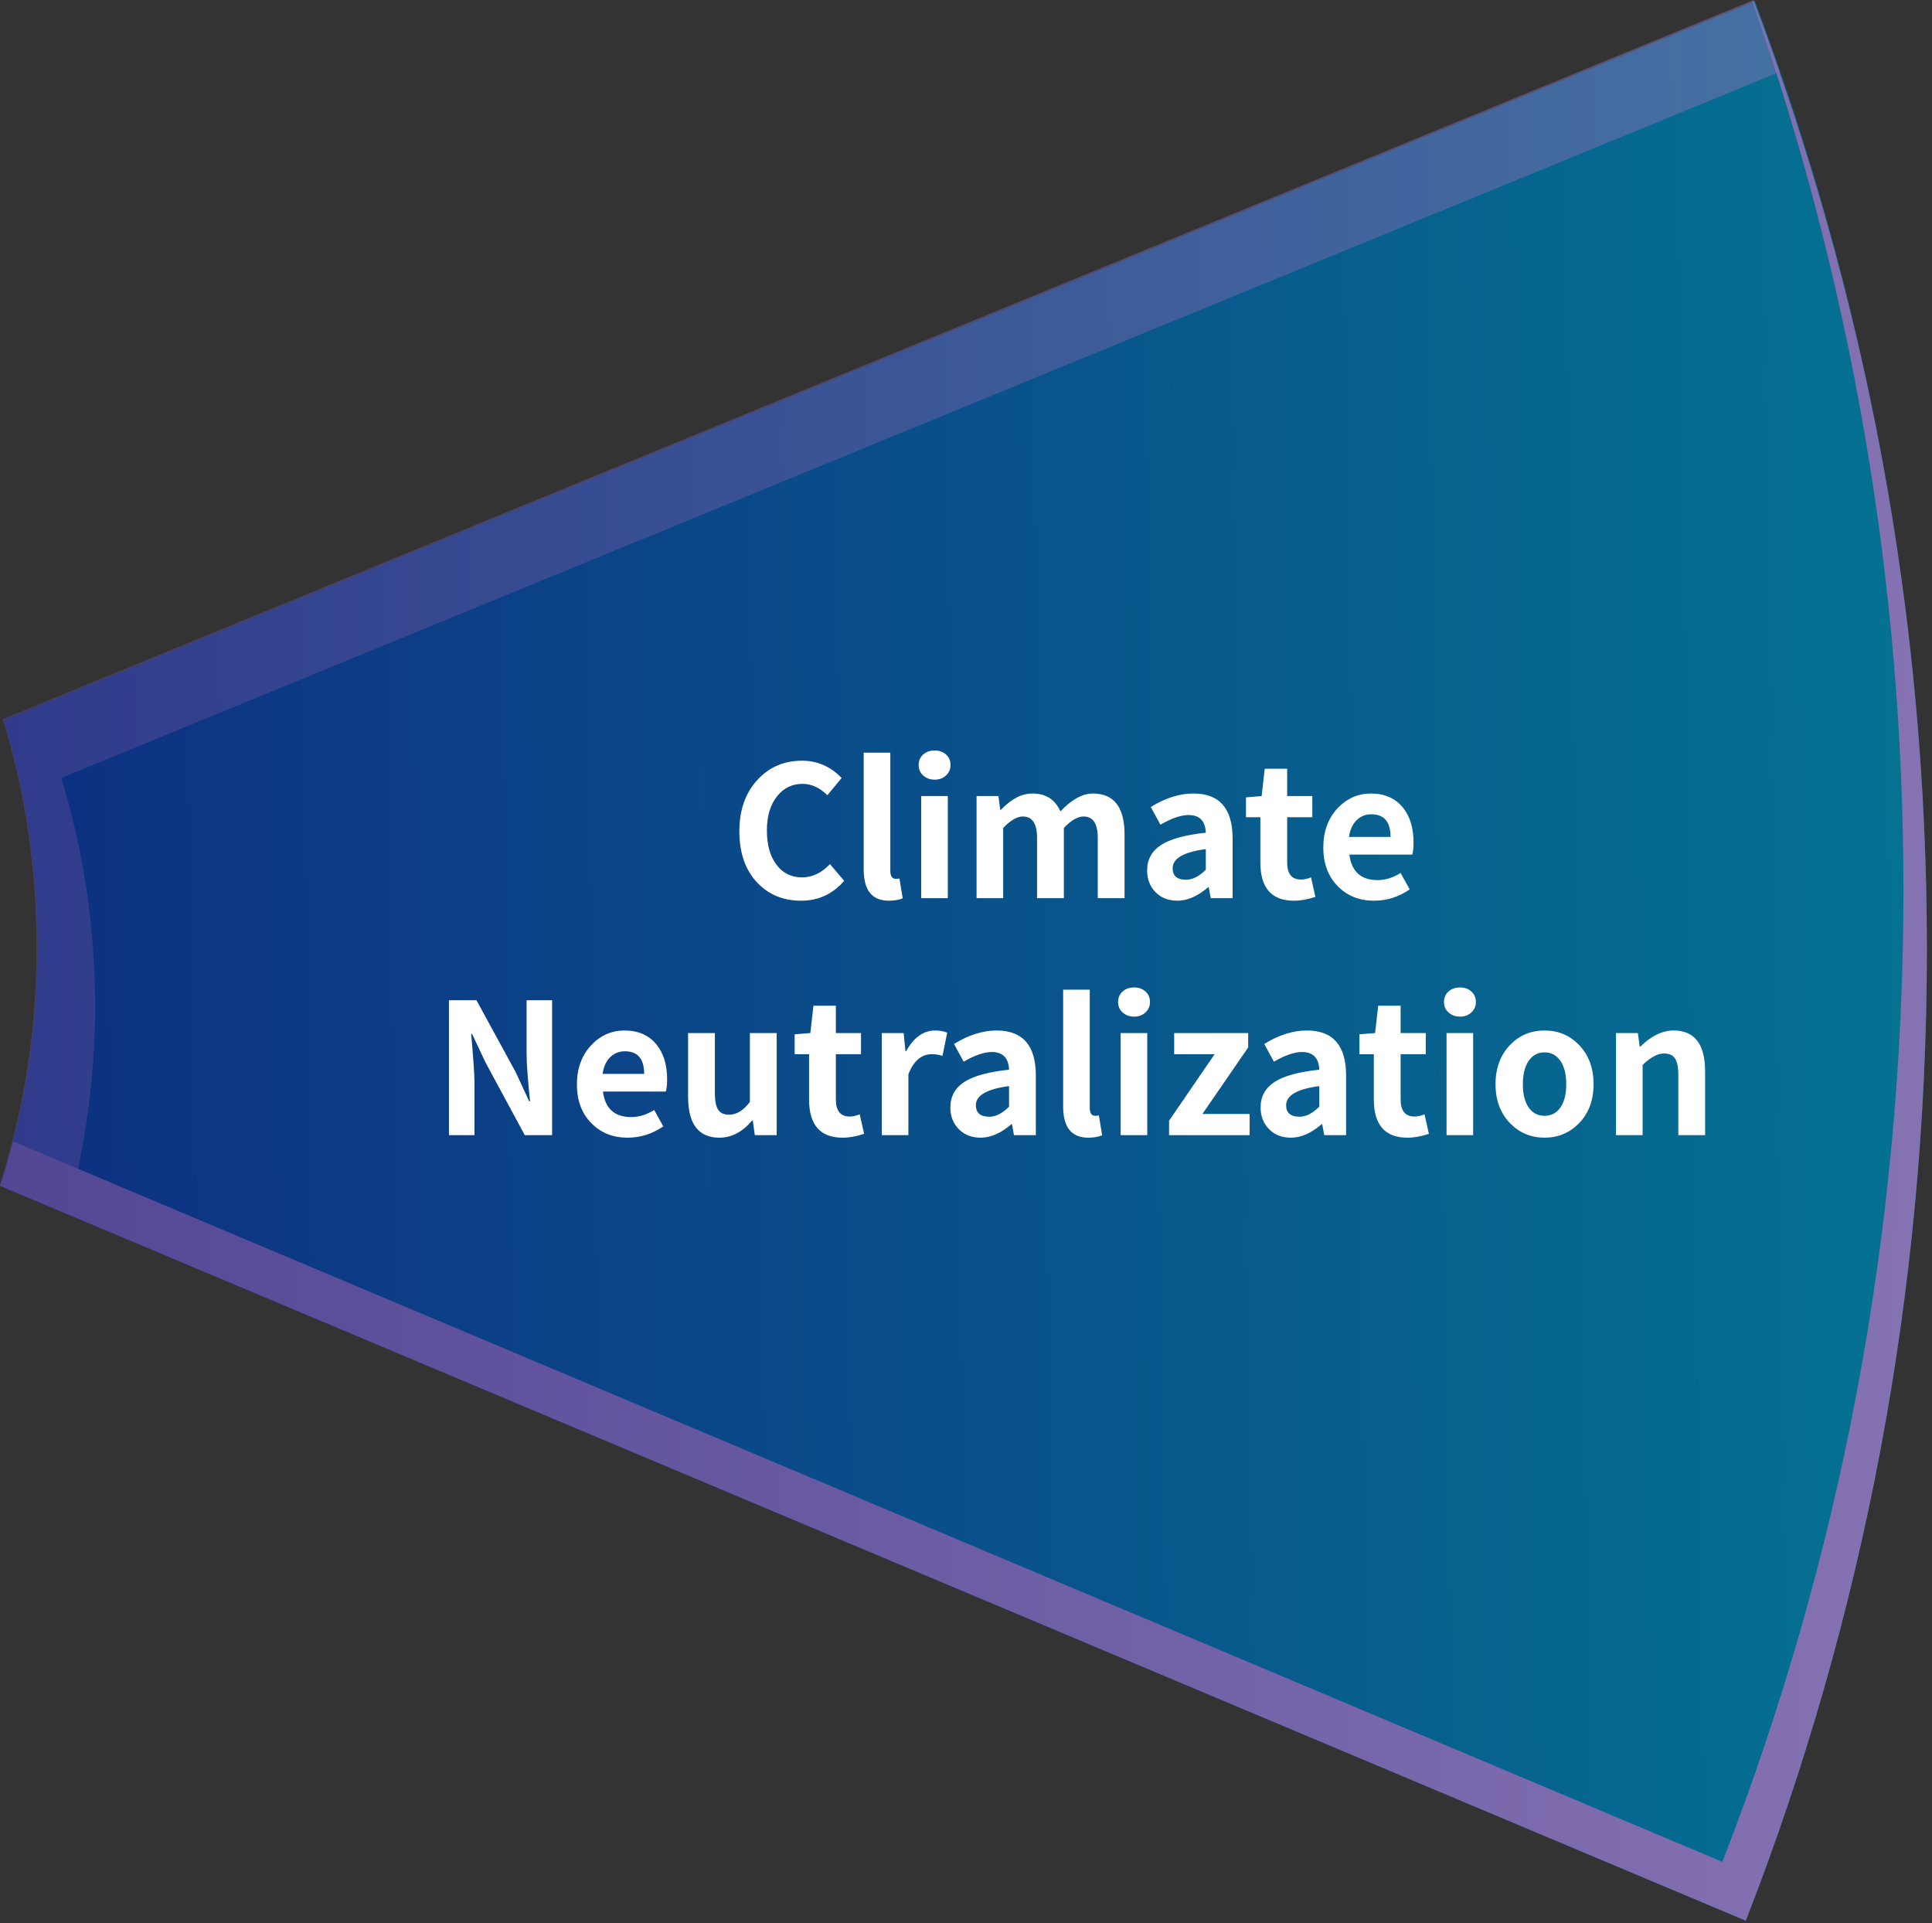
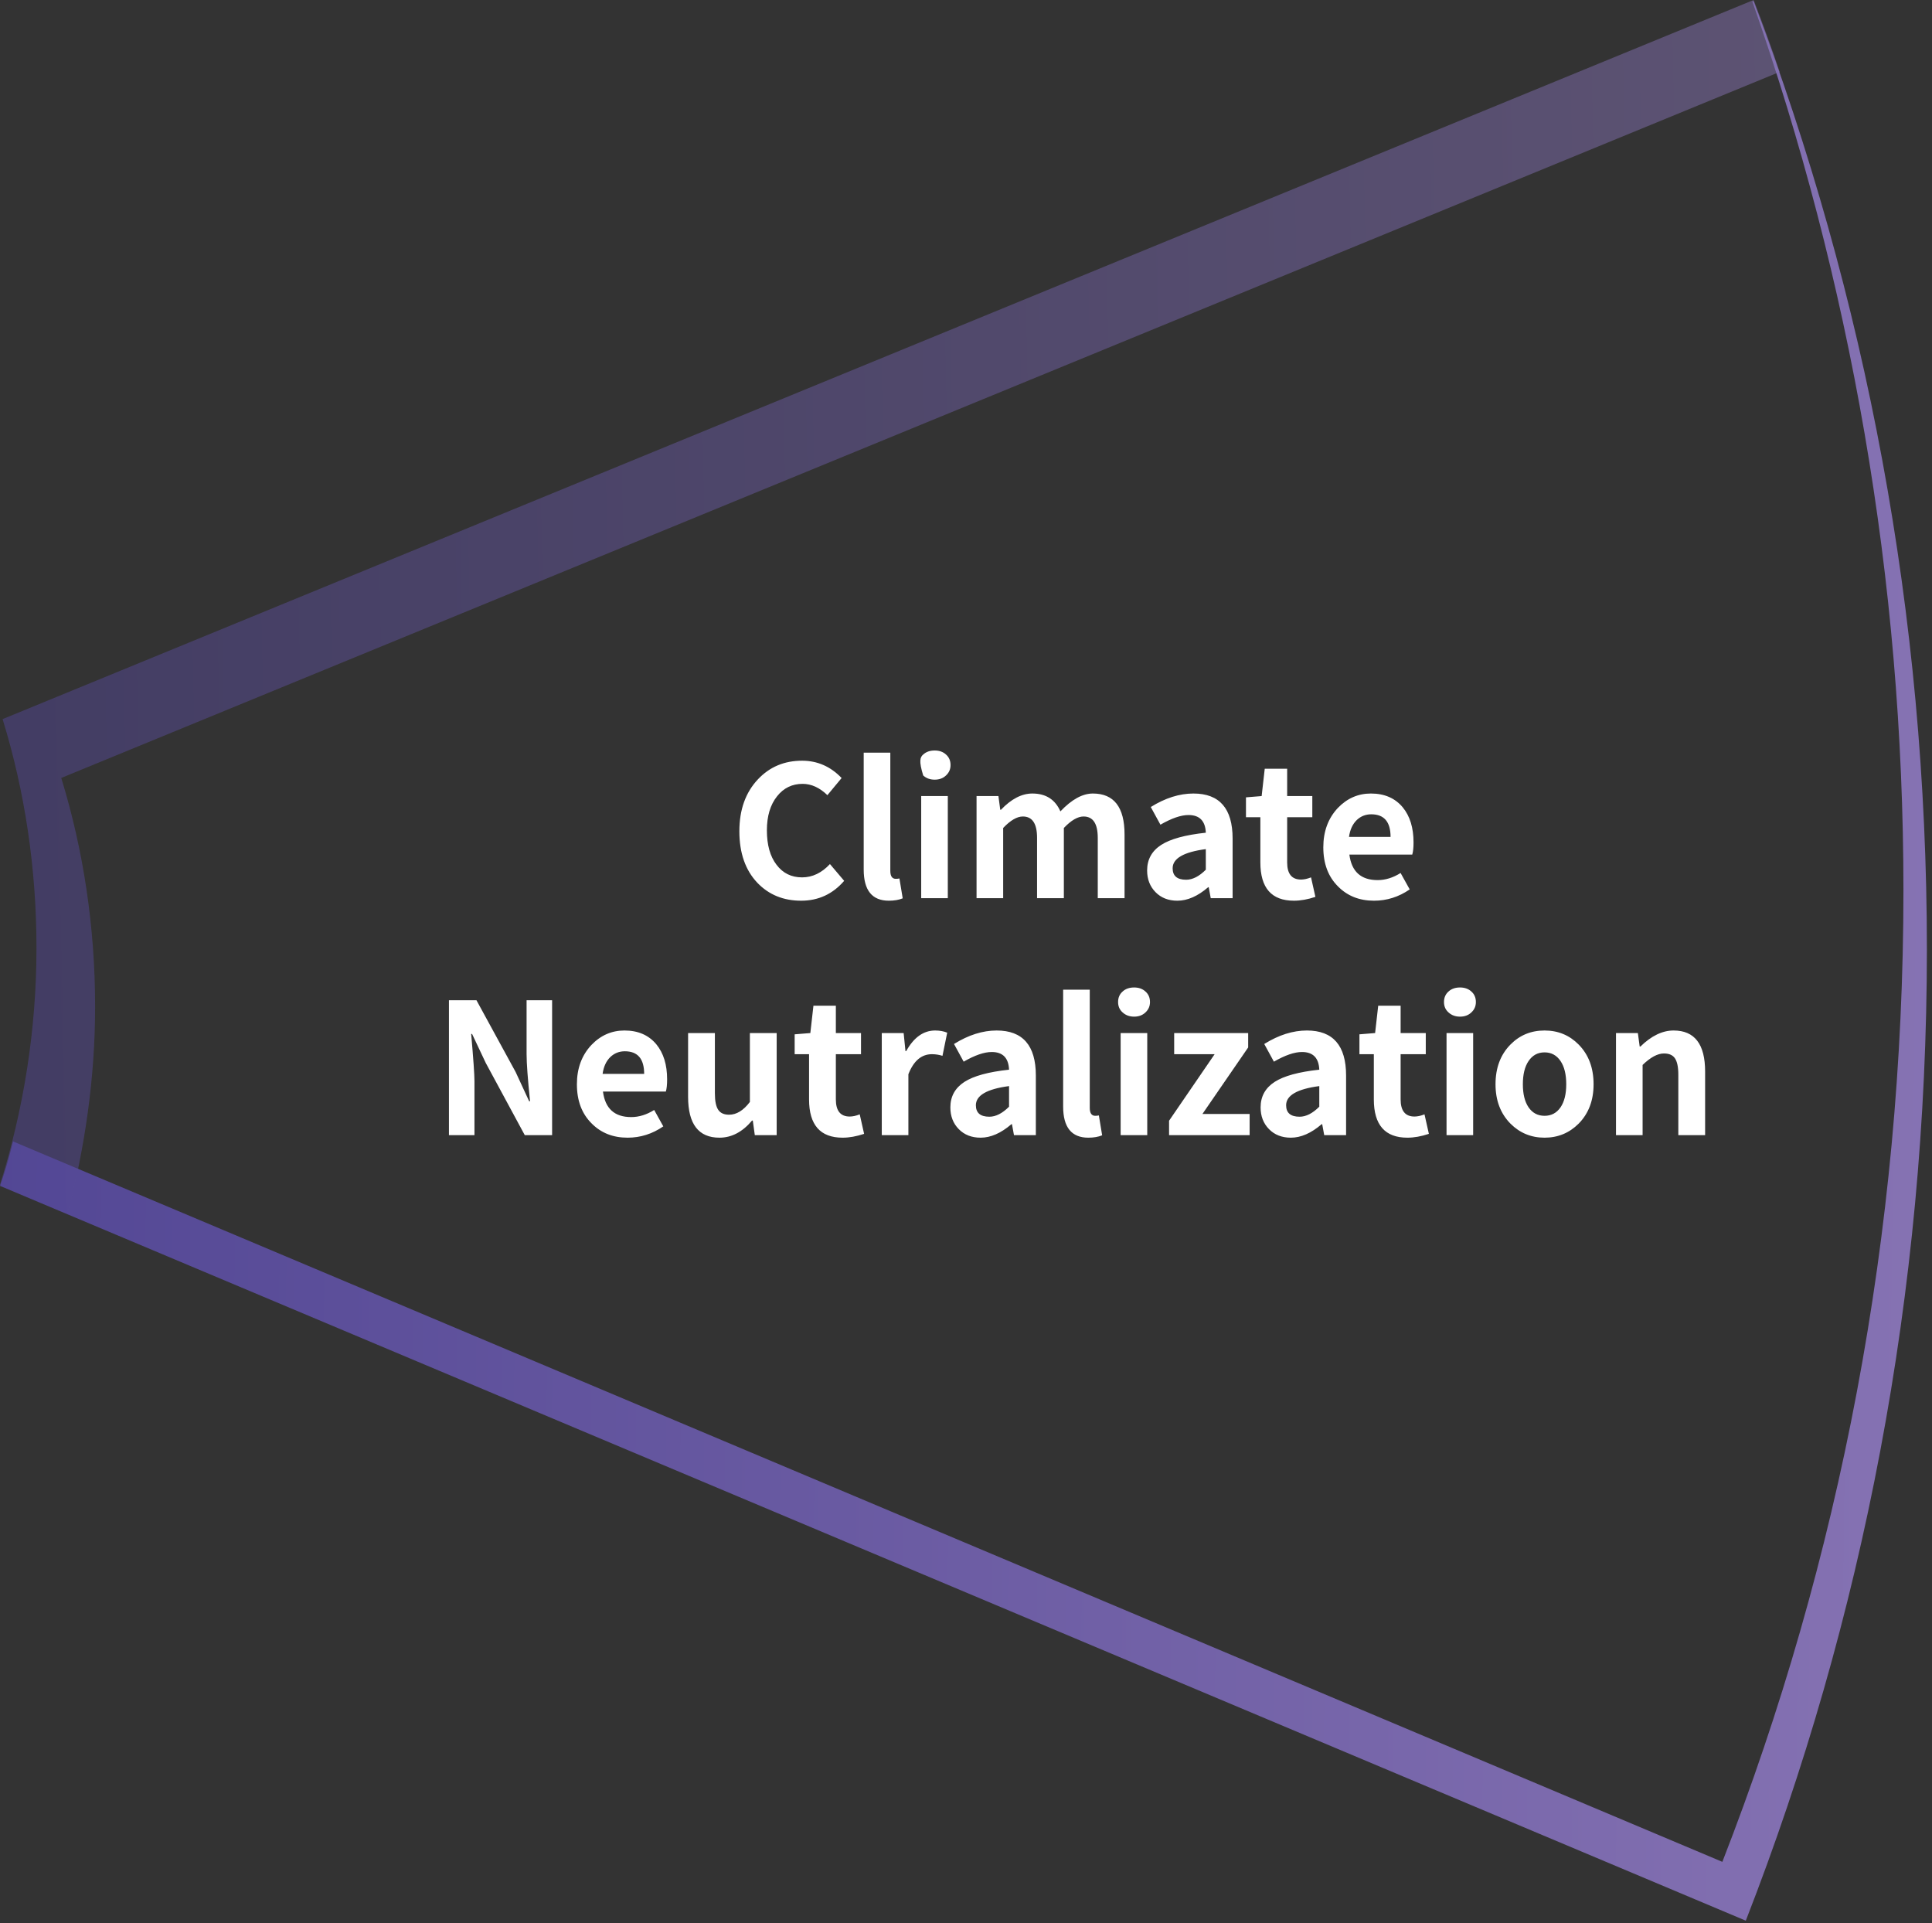
<svg xmlns="http://www.w3.org/2000/svg" width="212" height="211" viewBox="0 0 212 211" fill="none">
  <rect x="0" y="0" width="212" height="211" fill="#333333" stroke="none" />
  <g id="C é»è®¤">
    <g id="Group 427318858">
-       <path id="XMLID_12_" d="M4.147 104.145C4.147 95.395 2.861 86.931 0.43 79.041L192.569 0.145C204.72 32.421 211.439 67.422 211.439 104.145C211.439 141.729 204.434 177.735 191.568 210.728L0.001 130.109C2.718 121.933 4.147 113.182 4.147 104.145Z" fill="url(#paint0_linear_445_1544)" />
      <path id="Vector" d="M188.995 204.273C201.861 171.279 208.866 135.274 208.866 97.69C208.866 63.406 203.005 30.699 192.283 0.145H192.426C204.72 32.421 211.439 67.422 211.439 104.145C211.439 141.729 204.434 177.735 191.568 210.728L0.001 130.109C0.573 128.531 1.002 126.954 1.431 125.232L188.995 204.273Z" fill="url(#paint1_linear_445_1544)" />
      <path id="Vector_2" opacity="0.5" d="M6.719 85.352C9.149 93.242 10.436 101.705 10.436 110.456C10.436 118.346 9.292 125.948 7.434 133.121L-0 129.965C2.573 121.788 4.003 113.038 4.003 104.001C4.003 95.25 2.716 86.787 0.286 78.897L192.424 0C193.425 2.582 194.425 5.308 195.283 7.89L6.719 85.352Z" fill="url(#paint2_linear_445_1544)" />
-       <path id="Climate Neutralization" d="M87.911 98.821C85.964 98.821 84.364 98.168 83.111 96.861C81.791 95.474 81.131 93.588 81.131 91.201C81.131 88.841 81.811 86.941 83.171 85.501C84.451 84.141 86.064 83.461 88.011 83.461C89.691 83.461 91.137 84.094 92.351 85.361L90.791 87.241C89.937 86.414 89.031 86.001 88.071 86.001C86.924 86.001 85.991 86.454 85.271 87.361C84.524 88.294 84.151 89.541 84.151 91.101C84.151 92.701 84.504 93.961 85.211 94.881C85.904 95.801 86.837 96.261 88.011 96.261C89.144 96.261 90.164 95.774 91.071 94.801L92.631 96.641C91.377 98.094 89.804 98.821 87.911 98.821ZM97.535 98.821C95.695 98.821 94.775 97.681 94.775 95.401V82.581H97.695V95.541C97.695 96.128 97.895 96.421 98.295 96.421C98.429 96.421 98.562 96.408 98.695 96.381L99.055 98.561C98.629 98.734 98.122 98.821 97.535 98.821ZM101.084 87.341H104.004V98.541H101.084V87.341ZM102.564 85.541C102.057 85.541 101.637 85.388 101.304 85.081C100.971 84.788 100.804 84.408 100.804 83.941C100.804 83.461 100.971 83.074 101.304 82.781C101.624 82.488 102.044 82.341 102.564 82.341C103.071 82.341 103.484 82.488 103.804 82.781C104.137 83.074 104.304 83.461 104.304 83.941C104.304 84.394 104.137 84.774 103.804 85.081C103.484 85.388 103.071 85.541 102.564 85.541ZM107.158 87.341H109.558L109.758 88.841H109.838C110.971 87.654 112.118 87.061 113.278 87.061C114.758 87.061 115.785 87.714 116.358 89.021C117.598 87.714 118.785 87.061 119.918 87.061C122.238 87.061 123.398 88.561 123.398 91.561V98.541H120.458V91.921C120.458 90.361 119.938 89.581 118.898 89.581C118.258 89.581 117.538 90.001 116.738 90.841V98.541H113.798V91.921C113.798 90.361 113.278 89.581 112.238 89.581C111.598 89.581 110.878 90.001 110.078 90.841V98.541H107.158V87.341ZM129.195 98.821C128.209 98.821 127.409 98.508 126.795 97.881C126.182 97.254 125.875 96.461 125.875 95.501C125.875 94.301 126.389 93.368 127.415 92.701C128.429 92.048 130.062 91.601 132.315 91.361C132.262 90.068 131.629 89.421 130.415 89.421C129.589 89.421 128.562 89.774 127.335 90.481L126.275 88.541C127.862 87.554 129.422 87.061 130.955 87.061C133.822 87.061 135.255 88.708 135.255 92.001V98.541H132.855L132.635 97.341H132.575C131.429 98.328 130.302 98.821 129.195 98.821ZM130.155 96.521C130.862 96.521 131.582 96.154 132.315 95.421V93.161C129.889 93.481 128.675 94.181 128.675 95.261C128.675 96.101 129.169 96.521 130.155 96.521ZM141.981 98.821C139.527 98.821 138.301 97.421 138.301 94.621V89.661H136.721V87.481L138.441 87.341L138.781 84.341H141.241V87.341H144.001V89.661H141.241V94.621C141.241 95.874 141.747 96.501 142.761 96.501C143.094 96.501 143.461 96.421 143.861 96.261L144.341 98.401C143.501 98.681 142.714 98.821 141.981 98.821ZM150.768 98.821C149.168 98.821 147.855 98.301 146.828 97.261C145.748 96.194 145.208 94.761 145.208 92.961C145.208 91.214 145.741 89.774 146.808 88.641C147.821 87.588 149.028 87.061 150.428 87.061C151.921 87.061 153.088 87.568 153.928 88.581C154.715 89.541 155.108 90.821 155.108 92.421C155.108 93.008 155.061 93.454 154.968 93.761H148.068C148.308 95.628 149.341 96.561 151.168 96.561C152.021 96.561 152.861 96.301 153.688 95.781L154.688 97.581C153.488 98.408 152.181 98.821 150.768 98.821ZM152.588 91.821C152.588 90.168 151.881 89.341 150.468 89.341C149.855 89.341 149.328 89.548 148.888 89.961C148.421 90.414 148.135 91.034 148.028 91.821H152.588ZM49.263 109.741H52.283L56.583 117.621L58.063 120.821H58.163C57.91 118.381 57.783 116.654 57.783 115.641V109.741H60.583V124.541H57.583L53.303 116.621L51.803 113.441H51.703C51.943 116.188 52.063 117.908 52.063 118.601V124.541H49.263V109.741ZM68.864 124.821C67.264 124.821 65.951 124.301 64.924 123.261C63.844 122.194 63.304 120.761 63.304 118.961C63.304 117.214 63.837 115.774 64.904 114.641C65.917 113.588 67.124 113.061 68.524 113.061C70.017 113.061 71.184 113.568 72.024 114.581C72.811 115.541 73.204 116.821 73.204 118.421C73.204 119.008 73.157 119.454 73.064 119.761H66.164C66.404 121.628 67.437 122.561 69.264 122.561C70.117 122.561 70.957 122.301 71.784 121.781L72.784 123.581C71.584 124.408 70.277 124.821 68.864 124.821ZM70.684 117.821C70.684 116.168 69.977 115.341 68.564 115.341C67.951 115.341 67.424 115.548 66.984 115.961C66.517 116.414 66.231 117.034 66.124 117.821H70.684ZM78.945 124.821C76.652 124.821 75.505 123.328 75.505 120.341V113.341H78.445V119.961C78.445 120.814 78.572 121.421 78.825 121.781C79.065 122.128 79.458 122.301 80.005 122.301C80.818 122.301 81.578 121.834 82.285 120.901V113.341H85.225V124.541H82.825L82.605 122.941H82.525C81.472 124.194 80.278 124.821 78.945 124.821ZM92.459 124.821C90.006 124.821 88.779 123.421 88.779 120.621V115.661H87.199V113.481L88.919 113.341L89.259 110.341H91.719V113.341H94.479V115.661H91.719V120.621C91.719 121.874 92.226 122.501 93.239 122.501C93.573 122.501 93.939 122.421 94.339 122.261L94.819 124.401C93.979 124.681 93.193 124.821 92.459 124.821ZM96.758 113.341H99.158L99.358 115.321H99.438C100.278 113.814 101.338 113.061 102.618 113.061C103.111 113.061 103.551 113.141 103.938 113.301L103.418 115.841C103.044 115.721 102.658 115.661 102.258 115.661C101.111 115.661 100.251 116.394 99.678 117.861V124.541H96.758V113.341ZM107.604 124.821C106.617 124.821 105.817 124.508 105.204 123.881C104.59 123.254 104.284 122.461 104.284 121.501C104.284 120.301 104.797 119.368 105.824 118.701C106.837 118.048 108.47 117.601 110.724 117.361C110.67 116.068 110.037 115.421 108.824 115.421C107.997 115.421 106.97 115.774 105.744 116.481L104.684 114.541C106.27 113.554 107.83 113.061 109.364 113.061C112.23 113.061 113.664 114.708 113.664 118.001V124.541H111.264L111.044 123.341H110.984C109.837 124.328 108.71 124.821 107.604 124.821ZM108.564 122.521C109.27 122.521 109.99 122.154 110.724 121.421V119.161C108.297 119.481 107.084 120.181 107.084 121.261C107.084 122.101 107.577 122.521 108.564 122.521ZM119.42 124.821C117.58 124.821 116.66 123.681 116.66 121.401V108.581H119.58V121.541C119.58 122.128 119.78 122.421 120.18 122.421C120.313 122.421 120.447 122.408 120.58 122.381L120.94 124.561C120.513 124.734 120.007 124.821 119.42 124.821ZM122.969 113.341H125.889V124.541H122.969V113.341ZM124.449 111.541C123.942 111.541 123.522 111.388 123.189 111.081C122.855 110.788 122.689 110.408 122.689 109.941C122.689 109.461 122.855 109.074 123.189 108.781C123.509 108.488 123.929 108.341 124.449 108.341C124.955 108.341 125.369 108.488 125.689 108.781C126.022 109.074 126.189 109.461 126.189 109.941C126.189 110.394 126.022 110.774 125.689 111.081C125.369 111.388 124.955 111.541 124.449 111.541ZM128.283 122.961L133.283 115.661H128.843V113.341H136.963V114.921L131.943 122.221H137.123V124.541H128.283V122.961ZM141.647 124.821C140.66 124.821 139.86 124.508 139.247 123.881C138.633 123.254 138.327 122.461 138.327 121.501C138.327 120.301 138.84 119.368 139.867 118.701C140.88 118.048 142.513 117.601 144.767 117.361C144.713 116.068 144.08 115.421 142.867 115.421C142.04 115.421 141.013 115.774 139.787 116.481L138.727 114.541C140.313 113.554 141.873 113.061 143.407 113.061C146.273 113.061 147.707 114.708 147.707 118.001V124.541H145.307L145.087 123.341H145.027C143.88 124.328 142.753 124.821 141.647 124.821ZM142.607 122.521C143.313 122.521 144.033 122.154 144.767 121.421V119.161C142.34 119.481 141.127 120.181 141.127 121.261C141.127 122.101 141.62 122.521 142.607 122.521ZM154.432 124.821C151.979 124.821 150.752 123.421 150.752 120.621V115.661H149.172V113.481L150.892 113.341L151.232 110.341H153.692V113.341H156.452V115.661H153.692V120.621C153.692 121.874 154.199 122.501 155.212 122.501C155.545 122.501 155.912 122.421 156.312 122.261L156.792 124.401C155.952 124.681 155.165 124.821 154.432 124.821ZM158.73 113.341H161.65V124.541H158.73V113.341ZM160.21 111.541C159.704 111.541 159.284 111.388 158.95 111.081C158.617 110.788 158.45 110.408 158.45 109.941C158.45 109.461 158.617 109.074 158.95 108.781C159.27 108.488 159.69 108.341 160.21 108.341C160.717 108.341 161.13 108.488 161.45 108.781C161.784 109.074 161.95 109.461 161.95 109.941C161.95 110.394 161.784 110.774 161.45 111.081C161.13 111.388 160.717 111.541 160.21 111.541ZM169.485 124.821C168.018 124.821 166.771 124.308 165.745 123.281C164.651 122.174 164.105 120.734 164.105 118.961C164.105 117.161 164.651 115.708 165.745 114.601C166.758 113.574 168.005 113.061 169.485 113.061C170.965 113.061 172.211 113.574 173.225 114.601C174.318 115.708 174.865 117.161 174.865 118.961C174.865 120.734 174.318 122.174 173.225 123.281C172.198 124.308 170.951 124.821 169.485 124.821ZM169.485 122.421C170.231 122.421 170.818 122.108 171.245 121.481C171.658 120.868 171.865 120.028 171.865 118.961C171.865 117.881 171.658 117.034 171.245 116.421C170.818 115.781 170.231 115.461 169.485 115.461C168.738 115.461 168.151 115.781 167.725 116.421C167.311 117.034 167.105 117.881 167.105 118.961C167.105 120.028 167.311 120.868 167.725 121.481C168.151 122.108 168.738 122.421 169.485 122.421ZM177.324 113.341H179.724L179.924 114.821H180.004C181.204 113.648 182.417 113.061 183.644 113.061C185.951 113.061 187.104 114.561 187.104 117.561V124.541H184.164V117.921C184.164 117.068 184.037 116.461 183.784 116.101C183.544 115.754 183.144 115.581 182.584 115.581C181.891 115.581 181.111 116.001 180.244 116.841V124.541H177.324V113.341Z" fill="white" />
+       <path id="Climate Neutralization" d="M87.911 98.821C85.964 98.821 84.364 98.168 83.111 96.861C81.791 95.474 81.131 93.588 81.131 91.201C81.131 88.841 81.811 86.941 83.171 85.501C84.451 84.141 86.064 83.461 88.011 83.461C89.691 83.461 91.137 84.094 92.351 85.361L90.791 87.241C89.937 86.414 89.031 86.001 88.071 86.001C86.924 86.001 85.991 86.454 85.271 87.361C84.524 88.294 84.151 89.541 84.151 91.101C84.151 92.701 84.504 93.961 85.211 94.881C85.904 95.801 86.837 96.261 88.011 96.261C89.144 96.261 90.164 95.774 91.071 94.801L92.631 96.641C91.377 98.094 89.804 98.821 87.911 98.821ZM97.535 98.821C95.695 98.821 94.775 97.681 94.775 95.401V82.581H97.695V95.541C97.695 96.128 97.895 96.421 98.295 96.421C98.429 96.421 98.562 96.408 98.695 96.381L99.055 98.561C98.629 98.734 98.122 98.821 97.535 98.821ZM101.084 87.341H104.004V98.541H101.084V87.341ZM102.564 85.541C102.057 85.541 101.637 85.388 101.304 85.081C100.804 83.461 100.971 83.074 101.304 82.781C101.624 82.488 102.044 82.341 102.564 82.341C103.071 82.341 103.484 82.488 103.804 82.781C104.137 83.074 104.304 83.461 104.304 83.941C104.304 84.394 104.137 84.774 103.804 85.081C103.484 85.388 103.071 85.541 102.564 85.541ZM107.158 87.341H109.558L109.758 88.841H109.838C110.971 87.654 112.118 87.061 113.278 87.061C114.758 87.061 115.785 87.714 116.358 89.021C117.598 87.714 118.785 87.061 119.918 87.061C122.238 87.061 123.398 88.561 123.398 91.561V98.541H120.458V91.921C120.458 90.361 119.938 89.581 118.898 89.581C118.258 89.581 117.538 90.001 116.738 90.841V98.541H113.798V91.921C113.798 90.361 113.278 89.581 112.238 89.581C111.598 89.581 110.878 90.001 110.078 90.841V98.541H107.158V87.341ZM129.195 98.821C128.209 98.821 127.409 98.508 126.795 97.881C126.182 97.254 125.875 96.461 125.875 95.501C125.875 94.301 126.389 93.368 127.415 92.701C128.429 92.048 130.062 91.601 132.315 91.361C132.262 90.068 131.629 89.421 130.415 89.421C129.589 89.421 128.562 89.774 127.335 90.481L126.275 88.541C127.862 87.554 129.422 87.061 130.955 87.061C133.822 87.061 135.255 88.708 135.255 92.001V98.541H132.855L132.635 97.341H132.575C131.429 98.328 130.302 98.821 129.195 98.821ZM130.155 96.521C130.862 96.521 131.582 96.154 132.315 95.421V93.161C129.889 93.481 128.675 94.181 128.675 95.261C128.675 96.101 129.169 96.521 130.155 96.521ZM141.981 98.821C139.527 98.821 138.301 97.421 138.301 94.621V89.661H136.721V87.481L138.441 87.341L138.781 84.341H141.241V87.341H144.001V89.661H141.241V94.621C141.241 95.874 141.747 96.501 142.761 96.501C143.094 96.501 143.461 96.421 143.861 96.261L144.341 98.401C143.501 98.681 142.714 98.821 141.981 98.821ZM150.768 98.821C149.168 98.821 147.855 98.301 146.828 97.261C145.748 96.194 145.208 94.761 145.208 92.961C145.208 91.214 145.741 89.774 146.808 88.641C147.821 87.588 149.028 87.061 150.428 87.061C151.921 87.061 153.088 87.568 153.928 88.581C154.715 89.541 155.108 90.821 155.108 92.421C155.108 93.008 155.061 93.454 154.968 93.761H148.068C148.308 95.628 149.341 96.561 151.168 96.561C152.021 96.561 152.861 96.301 153.688 95.781L154.688 97.581C153.488 98.408 152.181 98.821 150.768 98.821ZM152.588 91.821C152.588 90.168 151.881 89.341 150.468 89.341C149.855 89.341 149.328 89.548 148.888 89.961C148.421 90.414 148.135 91.034 148.028 91.821H152.588ZM49.263 109.741H52.283L56.583 117.621L58.063 120.821H58.163C57.91 118.381 57.783 116.654 57.783 115.641V109.741H60.583V124.541H57.583L53.303 116.621L51.803 113.441H51.703C51.943 116.188 52.063 117.908 52.063 118.601V124.541H49.263V109.741ZM68.864 124.821C67.264 124.821 65.951 124.301 64.924 123.261C63.844 122.194 63.304 120.761 63.304 118.961C63.304 117.214 63.837 115.774 64.904 114.641C65.917 113.588 67.124 113.061 68.524 113.061C70.017 113.061 71.184 113.568 72.024 114.581C72.811 115.541 73.204 116.821 73.204 118.421C73.204 119.008 73.157 119.454 73.064 119.761H66.164C66.404 121.628 67.437 122.561 69.264 122.561C70.117 122.561 70.957 122.301 71.784 121.781L72.784 123.581C71.584 124.408 70.277 124.821 68.864 124.821ZM70.684 117.821C70.684 116.168 69.977 115.341 68.564 115.341C67.951 115.341 67.424 115.548 66.984 115.961C66.517 116.414 66.231 117.034 66.124 117.821H70.684ZM78.945 124.821C76.652 124.821 75.505 123.328 75.505 120.341V113.341H78.445V119.961C78.445 120.814 78.572 121.421 78.825 121.781C79.065 122.128 79.458 122.301 80.005 122.301C80.818 122.301 81.578 121.834 82.285 120.901V113.341H85.225V124.541H82.825L82.605 122.941H82.525C81.472 124.194 80.278 124.821 78.945 124.821ZM92.459 124.821C90.006 124.821 88.779 123.421 88.779 120.621V115.661H87.199V113.481L88.919 113.341L89.259 110.341H91.719V113.341H94.479V115.661H91.719V120.621C91.719 121.874 92.226 122.501 93.239 122.501C93.573 122.501 93.939 122.421 94.339 122.261L94.819 124.401C93.979 124.681 93.193 124.821 92.459 124.821ZM96.758 113.341H99.158L99.358 115.321H99.438C100.278 113.814 101.338 113.061 102.618 113.061C103.111 113.061 103.551 113.141 103.938 113.301L103.418 115.841C103.044 115.721 102.658 115.661 102.258 115.661C101.111 115.661 100.251 116.394 99.678 117.861V124.541H96.758V113.341ZM107.604 124.821C106.617 124.821 105.817 124.508 105.204 123.881C104.59 123.254 104.284 122.461 104.284 121.501C104.284 120.301 104.797 119.368 105.824 118.701C106.837 118.048 108.47 117.601 110.724 117.361C110.67 116.068 110.037 115.421 108.824 115.421C107.997 115.421 106.97 115.774 105.744 116.481L104.684 114.541C106.27 113.554 107.83 113.061 109.364 113.061C112.23 113.061 113.664 114.708 113.664 118.001V124.541H111.264L111.044 123.341H110.984C109.837 124.328 108.71 124.821 107.604 124.821ZM108.564 122.521C109.27 122.521 109.99 122.154 110.724 121.421V119.161C108.297 119.481 107.084 120.181 107.084 121.261C107.084 122.101 107.577 122.521 108.564 122.521ZM119.42 124.821C117.58 124.821 116.66 123.681 116.66 121.401V108.581H119.58V121.541C119.58 122.128 119.78 122.421 120.18 122.421C120.313 122.421 120.447 122.408 120.58 122.381L120.94 124.561C120.513 124.734 120.007 124.821 119.42 124.821ZM122.969 113.341H125.889V124.541H122.969V113.341ZM124.449 111.541C123.942 111.541 123.522 111.388 123.189 111.081C122.855 110.788 122.689 110.408 122.689 109.941C122.689 109.461 122.855 109.074 123.189 108.781C123.509 108.488 123.929 108.341 124.449 108.341C124.955 108.341 125.369 108.488 125.689 108.781C126.022 109.074 126.189 109.461 126.189 109.941C126.189 110.394 126.022 110.774 125.689 111.081C125.369 111.388 124.955 111.541 124.449 111.541ZM128.283 122.961L133.283 115.661H128.843V113.341H136.963V114.921L131.943 122.221H137.123V124.541H128.283V122.961ZM141.647 124.821C140.66 124.821 139.86 124.508 139.247 123.881C138.633 123.254 138.327 122.461 138.327 121.501C138.327 120.301 138.84 119.368 139.867 118.701C140.88 118.048 142.513 117.601 144.767 117.361C144.713 116.068 144.08 115.421 142.867 115.421C142.04 115.421 141.013 115.774 139.787 116.481L138.727 114.541C140.313 113.554 141.873 113.061 143.407 113.061C146.273 113.061 147.707 114.708 147.707 118.001V124.541H145.307L145.087 123.341H145.027C143.88 124.328 142.753 124.821 141.647 124.821ZM142.607 122.521C143.313 122.521 144.033 122.154 144.767 121.421V119.161C142.34 119.481 141.127 120.181 141.127 121.261C141.127 122.101 141.62 122.521 142.607 122.521ZM154.432 124.821C151.979 124.821 150.752 123.421 150.752 120.621V115.661H149.172V113.481L150.892 113.341L151.232 110.341H153.692V113.341H156.452V115.661H153.692V120.621C153.692 121.874 154.199 122.501 155.212 122.501C155.545 122.501 155.912 122.421 156.312 122.261L156.792 124.401C155.952 124.681 155.165 124.821 154.432 124.821ZM158.73 113.341H161.65V124.541H158.73V113.341ZM160.21 111.541C159.704 111.541 159.284 111.388 158.95 111.081C158.617 110.788 158.45 110.408 158.45 109.941C158.45 109.461 158.617 109.074 158.95 108.781C159.27 108.488 159.69 108.341 160.21 108.341C160.717 108.341 161.13 108.488 161.45 108.781C161.784 109.074 161.95 109.461 161.95 109.941C161.95 110.394 161.784 110.774 161.45 111.081C161.13 111.388 160.717 111.541 160.21 111.541ZM169.485 124.821C168.018 124.821 166.771 124.308 165.745 123.281C164.651 122.174 164.105 120.734 164.105 118.961C164.105 117.161 164.651 115.708 165.745 114.601C166.758 113.574 168.005 113.061 169.485 113.061C170.965 113.061 172.211 113.574 173.225 114.601C174.318 115.708 174.865 117.161 174.865 118.961C174.865 120.734 174.318 122.174 173.225 123.281C172.198 124.308 170.951 124.821 169.485 124.821ZM169.485 122.421C170.231 122.421 170.818 122.108 171.245 121.481C171.658 120.868 171.865 120.028 171.865 118.961C171.865 117.881 171.658 117.034 171.245 116.421C170.818 115.781 170.231 115.461 169.485 115.461C168.738 115.461 168.151 115.781 167.725 116.421C167.311 117.034 167.105 117.881 167.105 118.961C167.105 120.028 167.311 120.868 167.725 121.481C168.151 122.108 168.738 122.421 169.485 122.421ZM177.324 113.341H179.724L179.924 114.821H180.004C181.204 113.648 182.417 113.061 183.644 113.061C185.951 113.061 187.104 114.561 187.104 117.561V124.541H184.164V117.921C184.164 117.068 184.037 116.461 183.784 116.101C183.544 115.754 183.144 115.581 182.584 115.581C181.891 115.581 181.111 116.001 180.244 116.841V124.541H177.324V113.341Z" fill="white" />
    </g>
  </g>
  <defs>
    <linearGradient id="paint0_linear_445_1544" x1="243" y1="101.041" x2="-30" y2="105.541" gradientUnits="userSpaceOnUse">
      <stop stop-color="#037D95" />
      <stop offset="1" stop-color="#0F257F" />
    </linearGradient>
    <linearGradient id="paint1_linear_445_1544" x1="235" y1="105.541" x2="-20.5" y2="102.541" gradientUnits="userSpaceOnUse">
      <stop stop-color="#8B77B6" />
      <stop offset="1" stop-color="#4E4392" />
    </linearGradient>
    <linearGradient id="paint2_linear_445_1544" x1="212" y1="80.041" x2="-20.5" y2="85.041" gradientUnits="userSpaceOnUse">
      <stop stop-color="#8B77B6" />
      <stop offset="1" stop-color="#4E4392" />
    </linearGradient>
  </defs>
</svg>